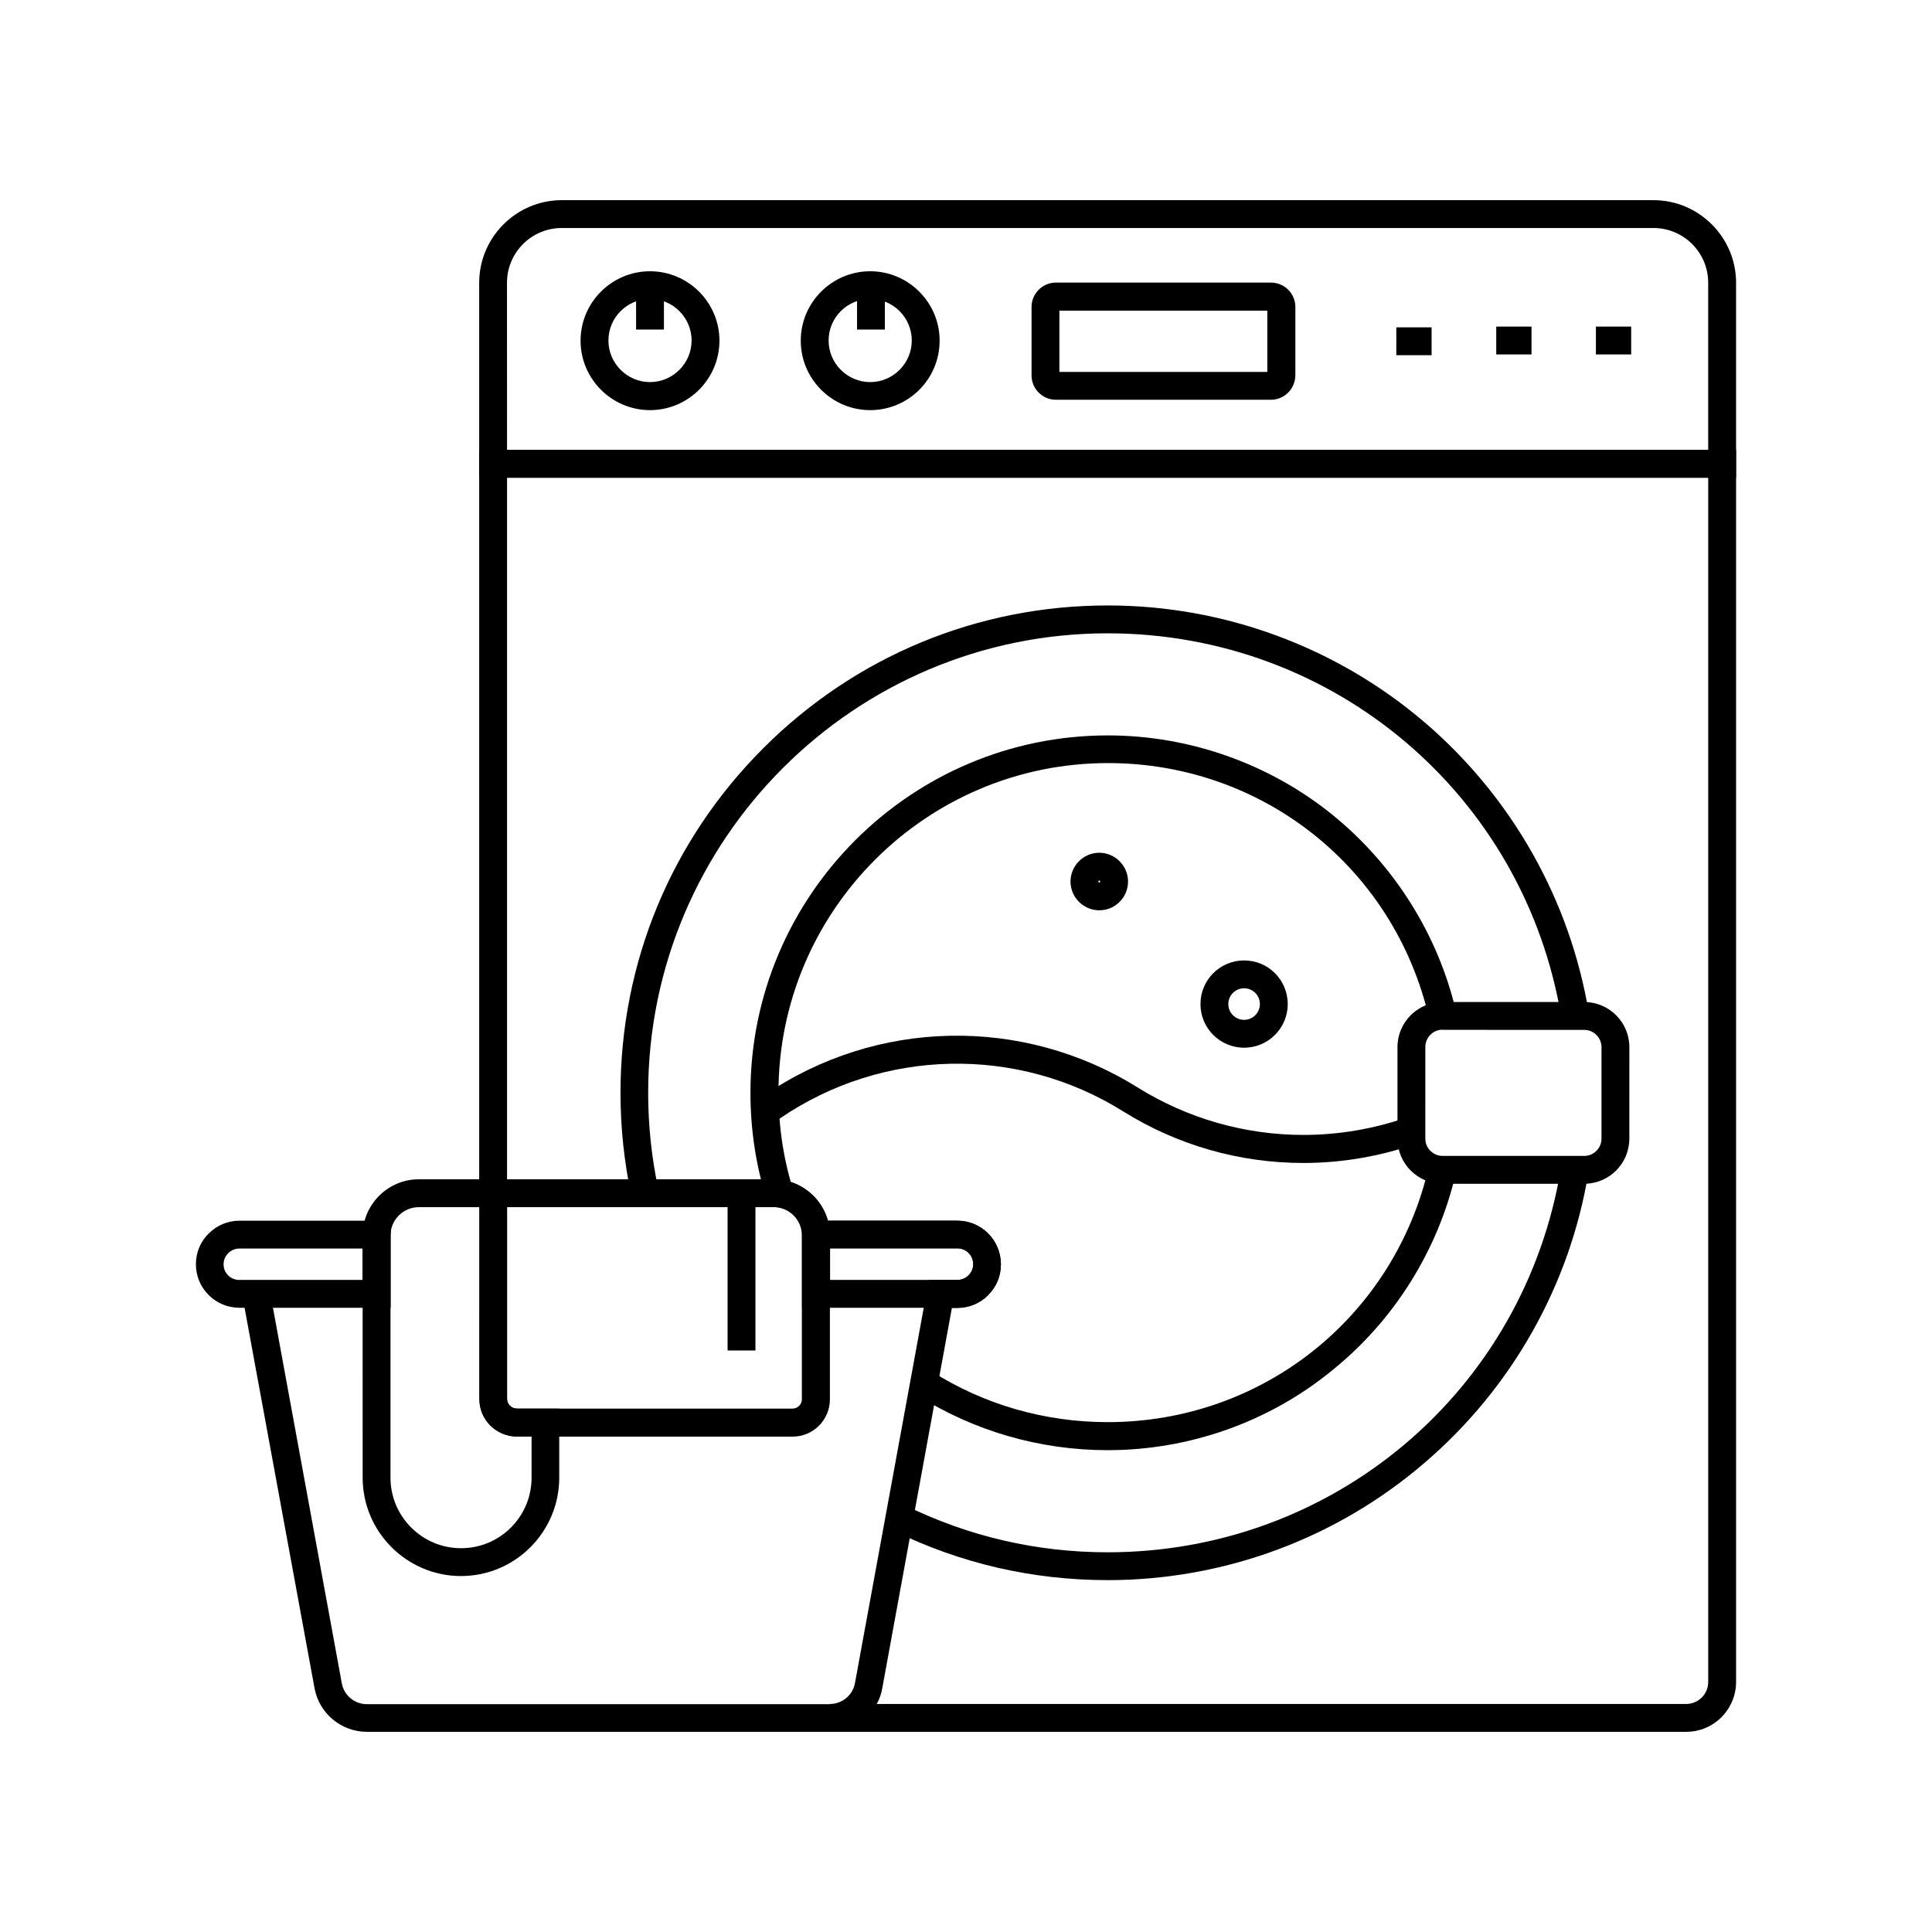
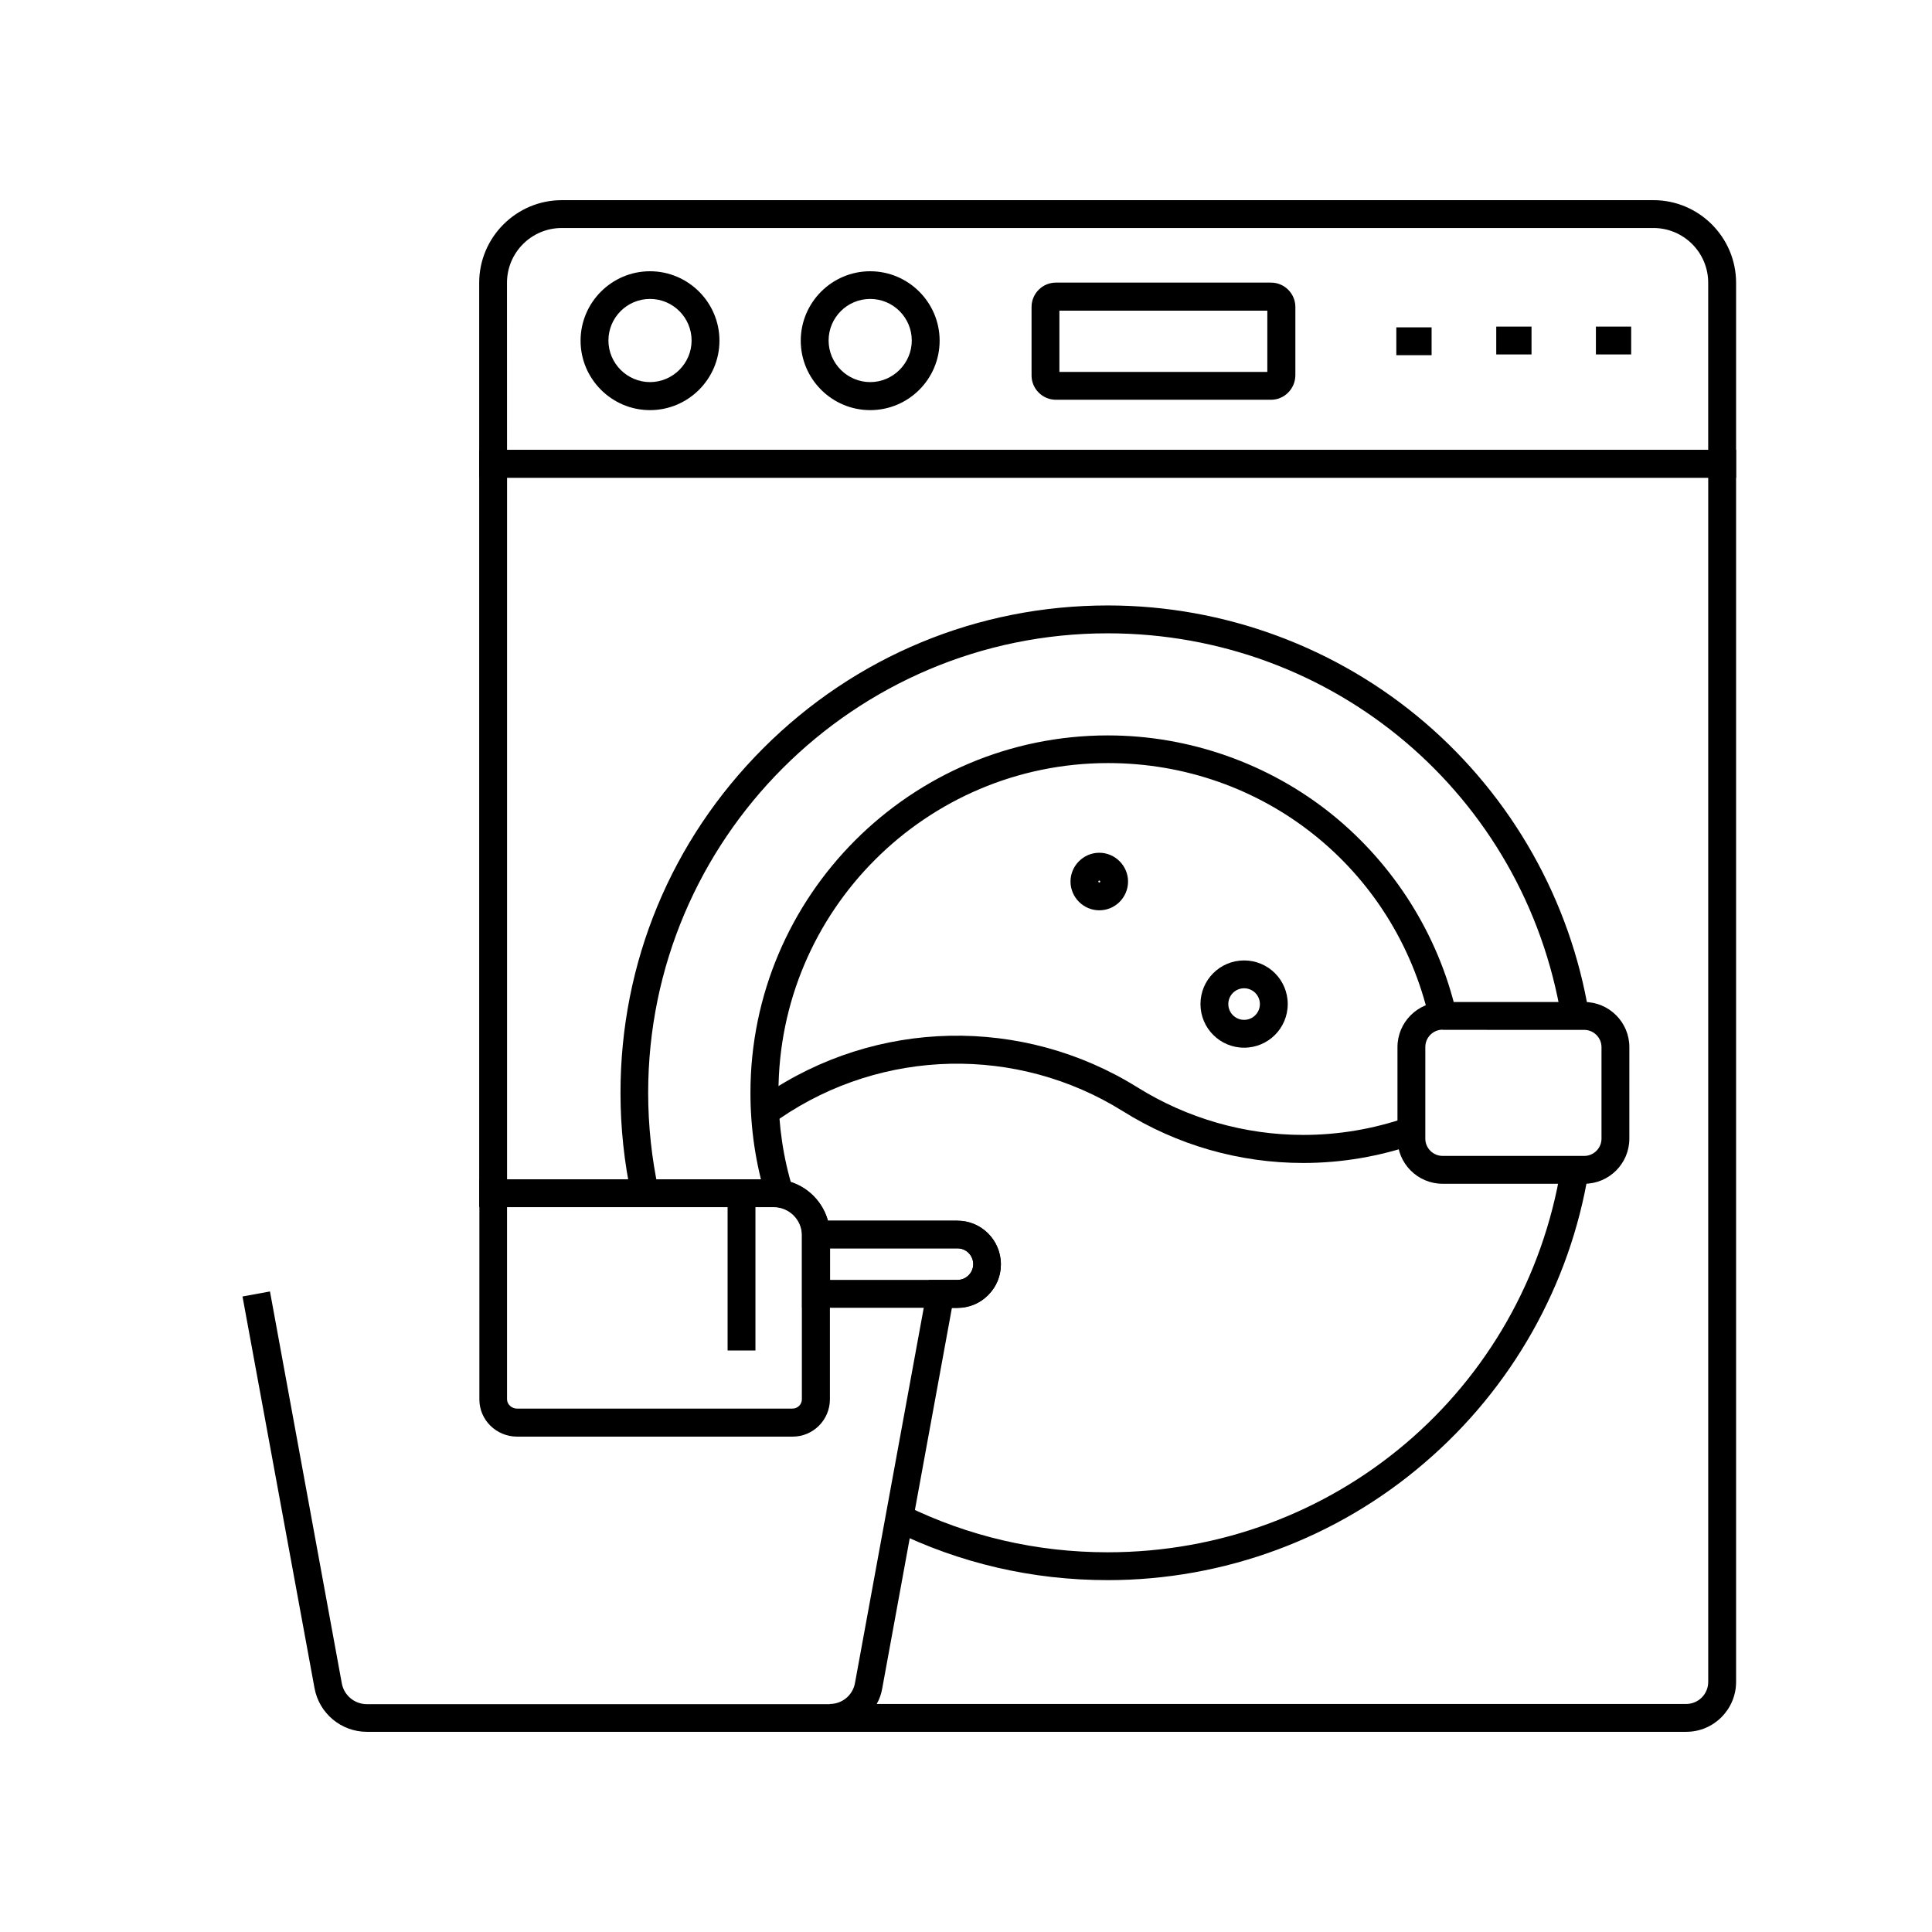
<svg xmlns="http://www.w3.org/2000/svg" fill="#000000" width="800px" height="800px" version="1.1" viewBox="144 144 512 512">
  <g>
    <path d="m604.08 270.6h-333.09v-51.66c0-12.055 9.84-21.895 21.895-21.895h289.3c12.055 0 21.895 9.84 21.895 21.895zm-325.71-7.379h318.32v-44.281c0-8.02-6.496-14.516-14.516-14.516h-289.3c-8.02 0-14.516 6.496-14.516 14.516z" />
    <path d="m590.89 602.95h-226.96v-7.379c3.246 0 6.051-2.312 6.641-5.512l19.586-106.86h7.578c1.133 0 2.164-0.441 2.953-1.23 0.789-0.789 1.23-1.82 1.23-2.953 0-2.312-1.871-4.184-4.133-4.184h-41.133l-0.051-3.641c-0.051-3.691-2.856-6.789-6.496-7.281-0.344-0.051-0.688-0.051-0.984-0.051l-78.129 0.004v-200.64h333.09v326.49c0 7.281-5.906 13.234-13.188 13.234zm-214.56-7.379h214.51c3.246 0 5.856-2.609 5.856-5.856v-319.11h-318.32v185.93h70.652c0.641 0 1.328 0.051 1.969 0.148 6.004 0.789 10.824 5.164 12.398 10.824h34.34c6.348 0 11.512 5.164 11.512 11.562 0 3.102-1.18 5.953-3.394 8.168-2.164 2.164-5.066 3.394-8.168 3.394h-1.426l-18.449 100.76c-0.246 1.477-0.738 2.902-1.477 4.184z" />
    <path d="m311.34 461.01c-1.918-8.953-2.902-18.156-2.902-27.406 0-34.488 13.43-66.914 37.836-91.316 24.402-24.402 56.828-37.836 91.316-37.836 30.801 0 60.664 11.02 84.035 31.047 23.125 19.828 38.523 47.184 43.445 77.047l-7.281 1.18c-9.746-58.988-60.277-101.89-120.25-101.89-67.156 0-121.77 54.613-121.77 121.77 0 8.707 0.934 17.418 2.754 25.828z" />
    <path d="m437.54 562.75c-19.926 0-39.066-4.43-56.828-13.137l3.246-6.641c16.727 8.215 34.785 12.398 53.578 12.398 59.977 0 110.5-42.852 120.15-101.94l7.281 1.18c-4.871 29.863-20.32 57.27-43.445 77.047-23.316 20.07-53.133 31.094-83.98 31.094z" />
    <path d="m347.01 461.4c-2.754-8.953-4.133-18.301-4.133-27.797 0-52.203 42.508-94.711 94.711-94.711 21.551 0 42.656 7.43 59.434 20.961 16.48 13.332 28.191 31.98 32.914 52.496l-7.184 1.625c-9.152-39.902-44.133-67.75-85.117-67.75-48.168 0-87.332 39.164-87.332 87.332 0 8.758 1.277 17.367 3.836 25.633z" />
-     <path d="m437.54 528.31c-18.008 0-35.473-5.066-50.625-14.66l3.938-6.25c13.922 8.855 30.062 13.48 46.691 13.48 40.984 0 75.965-27.848 85.117-67.75l7.184 1.625c-4.723 20.566-16.383 39.211-32.914 52.496-16.688 13.629-37.793 21.059-59.391 21.059z" />
    <path d="m563.84 457.71h-37.539c-6.594 0-11.957-5.363-11.957-11.957v-24.254c0-6.594 5.363-11.957 11.957-11.957h37.539c6.594 0 11.957 5.363 11.957 11.957l-0.004 24.254c0 6.594-5.359 11.957-11.953 11.957zm-37.539-40.836c-2.508 0-4.574 2.066-4.574 4.574l-0.004 24.305c0 2.508 2.066 4.574 4.574 4.574l37.543 0.004c2.508 0 4.574-2.066 4.574-4.574v-24.254c0-2.508-2.066-4.574-4.574-4.574l-37.539-0.008z" />
    <path d="m316.26 252.69c-10.137 0-18.402-8.266-18.402-18.402 0-10.137 8.266-18.402 18.402-18.402s18.402 8.266 18.402 18.402c-0.004 10.137-8.27 18.402-18.402 18.402zm0-29.469c-6.102 0-11.02 4.969-11.02 11.02 0 6.051 4.969 11.02 11.02 11.02s11.02-4.969 11.02-11.02c0-6.051-4.922-11.02-11.02-11.02z" />
    <path d="m374.61 252.69c-10.137 0-18.402-8.266-18.402-18.402 0-10.137 8.266-18.402 18.402-18.402s18.402 8.266 18.402 18.402c0 10.137-8.215 18.402-18.402 18.402zm0-29.469c-6.102 0-11.02 4.969-11.02 11.02 0 6.051 4.969 11.02 11.02 11.02s11.02-4.969 11.02-11.02c0.004-6.051-4.918-11.02-11.02-11.02z" />
    <path d="m514.04 230.75h9.348v7.379h-9.348z" />
    <path d="m540.52 230.55h9.348v7.379h-9.348z" />
    <path d="m566.93 230.55h9.348v7.379h-9.348z" />
    <path d="m489.39 452.2c-16.926 0-33.457-4.723-47.824-13.727-27.996-17.465-63.664-16.68-90.871 1.918l-1.918 1.328-4.184-6.102 1.918-1.328c29.617-20.32 68.488-21.105 98.941-2.117 13.188 8.215 28.387 12.594 43.938 12.594 9.348 0 18.598-1.574 27.406-4.625l2.461 6.988c-9.645 3.348-19.684 5.07-29.867 5.07z" />
    <path d="m473.7 421.65c-6.394 0-11.562-5.164-11.562-11.562 0-6.394 5.164-11.562 11.562-11.562 6.394 0 11.562 5.164 11.562 11.562 0 6.394-5.164 11.562-11.562 11.562zm0-15.746c-2.312 0-4.184 1.871-4.184 4.184s1.871 4.184 4.184 4.184 4.184-1.871 4.184-4.184-1.871-4.184-4.184-4.184z" />
    <path d="m435.32 385.24c-4.184 0-7.625-3.445-7.625-7.625 0-4.184 3.445-7.625 7.625-7.625 4.184 0 7.625 3.445 7.625 7.625 0 4.18-3.394 7.625-7.625 7.625zm0-7.871c-0.148 0-0.246 0.098-0.246 0.246 0 0.148 0.098 0.246 0.246 0.246 0.148 0 0.246-0.098 0.246-0.246 0-0.148-0.098-0.246-0.246-0.246z" />
    <path d="m480.84 249.94h-57.023c-3.543 0-6.445-2.902-6.445-6.445v-18.156c0-3.543 2.902-6.445 6.445-6.445h57.023c3.543 0 6.445 2.902 6.445 6.445v18.156c-0.051 3.543-2.906 6.445-6.445 6.445zm-56.09-7.379h55.105v-16.234h-55.105z" />
-     <path d="m371.12 219.53h7.379v11.809h-7.379z" />
-     <path d="m312.57 219.53h7.379v11.809h-7.379z" />
+     <path d="m371.12 219.53h7.379h-7.379z" />
    <path d="m363.93 602.95h-122.7c-6.789 0-12.645-4.871-13.875-11.562l-19.09-103.81 7.281-1.328 19.039 103.86c0.59 3.199 3.394 5.512 6.641 5.512h122.75l0.004 7.328z" />
    <path d="m354.09 524.72h-73.062c-5.512 0-9.988-4.43-9.988-9.84l0.004-58.352h78.031c8.07 0 14.711 6.543 14.859 14.562v43.742c-0.004 5.457-4.43 9.887-9.844 9.887zm-75.719-60.812v50.922c0 1.328 1.23 2.461 2.609 2.461h73.062c1.328 0 2.461-1.082 2.461-2.461v-43.641c-0.098-4.035-3.445-7.281-7.477-7.281z" />
    <path d="m397.73 490.57h-41.18v-23.074h41.18c6.348 0 11.512 5.164 11.512 11.562 0 3.102-1.18 5.953-3.394 8.168-2.113 2.164-5.016 3.344-8.117 3.344zm-33.801-7.379h33.801c1.133 0 2.164-0.441 2.953-1.23 0.789-0.789 1.23-1.82 1.23-2.953 0-2.312-1.871-4.184-4.133-4.184h-33.801v8.367z" />
-     <path d="m247.48 490.57h-40.051c-6.348 0-11.512-5.164-11.512-11.512 0-3.102 1.18-6.004 3.394-8.168 2.164-2.164 5.066-3.394 8.168-3.394h40.246l-0.195 3.887v19.188zm-40.047-15.691c-1.133 0-2.164 0.441-2.953 1.23-0.789 0.789-1.23 1.82-1.23 2.953 0 2.312 1.871 4.133 4.133 4.133l32.719-0.004v-8.316z" />
-     <path d="m266.18 561.67c-14.367 0-26.074-11.711-26.074-26.074l-0.004-64.211v-0.344c0.195-8.02 6.84-14.516 14.859-14.516h23.418v58.156c0 1.426 1.18 2.609 2.609 2.609h11.219v18.301c-0.004 14.367-11.664 26.078-26.027 26.078zm-11.219-97.762c-4.035 0-7.379 3.297-7.477 7.332v64.355c0 10.281 8.363 18.695 18.695 18.695s18.695-8.363 18.695-18.695v-10.922h-3.836c-5.512 0-9.988-4.477-9.988-9.988v-50.777z" />
    <path d="m336.82 460.22h7.379v41.672h-7.379z" />
  </g>
</svg>